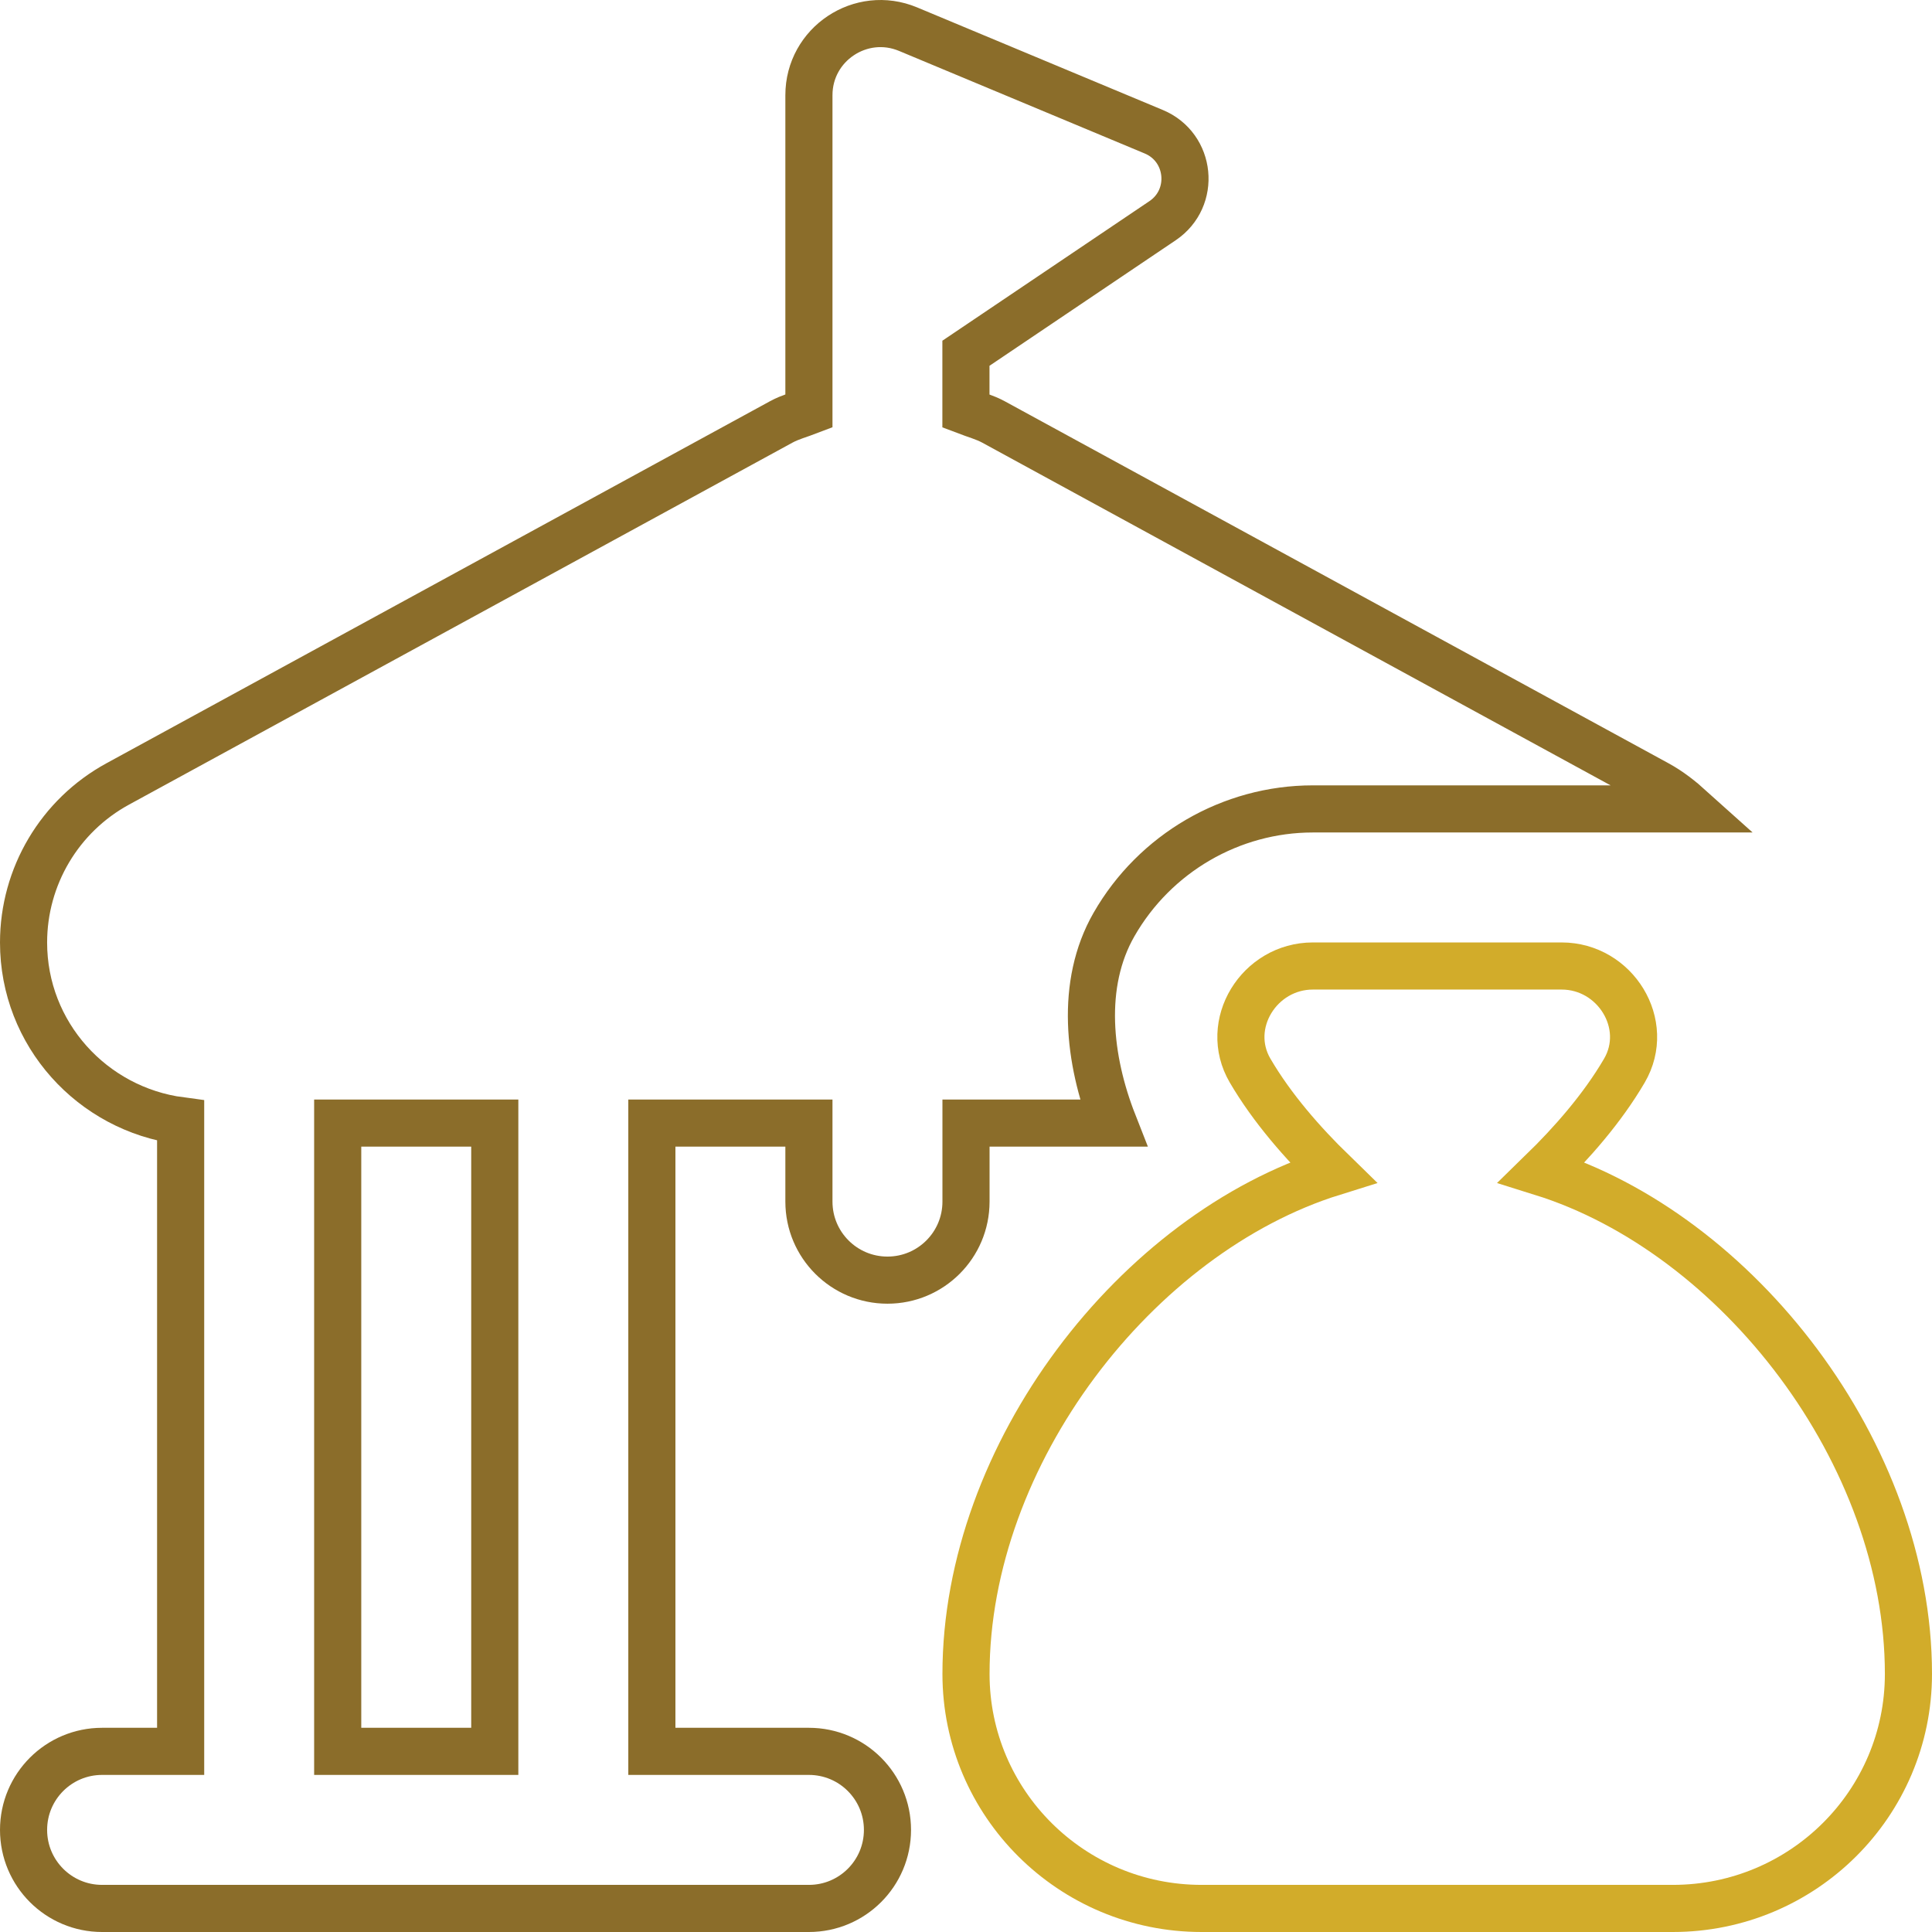
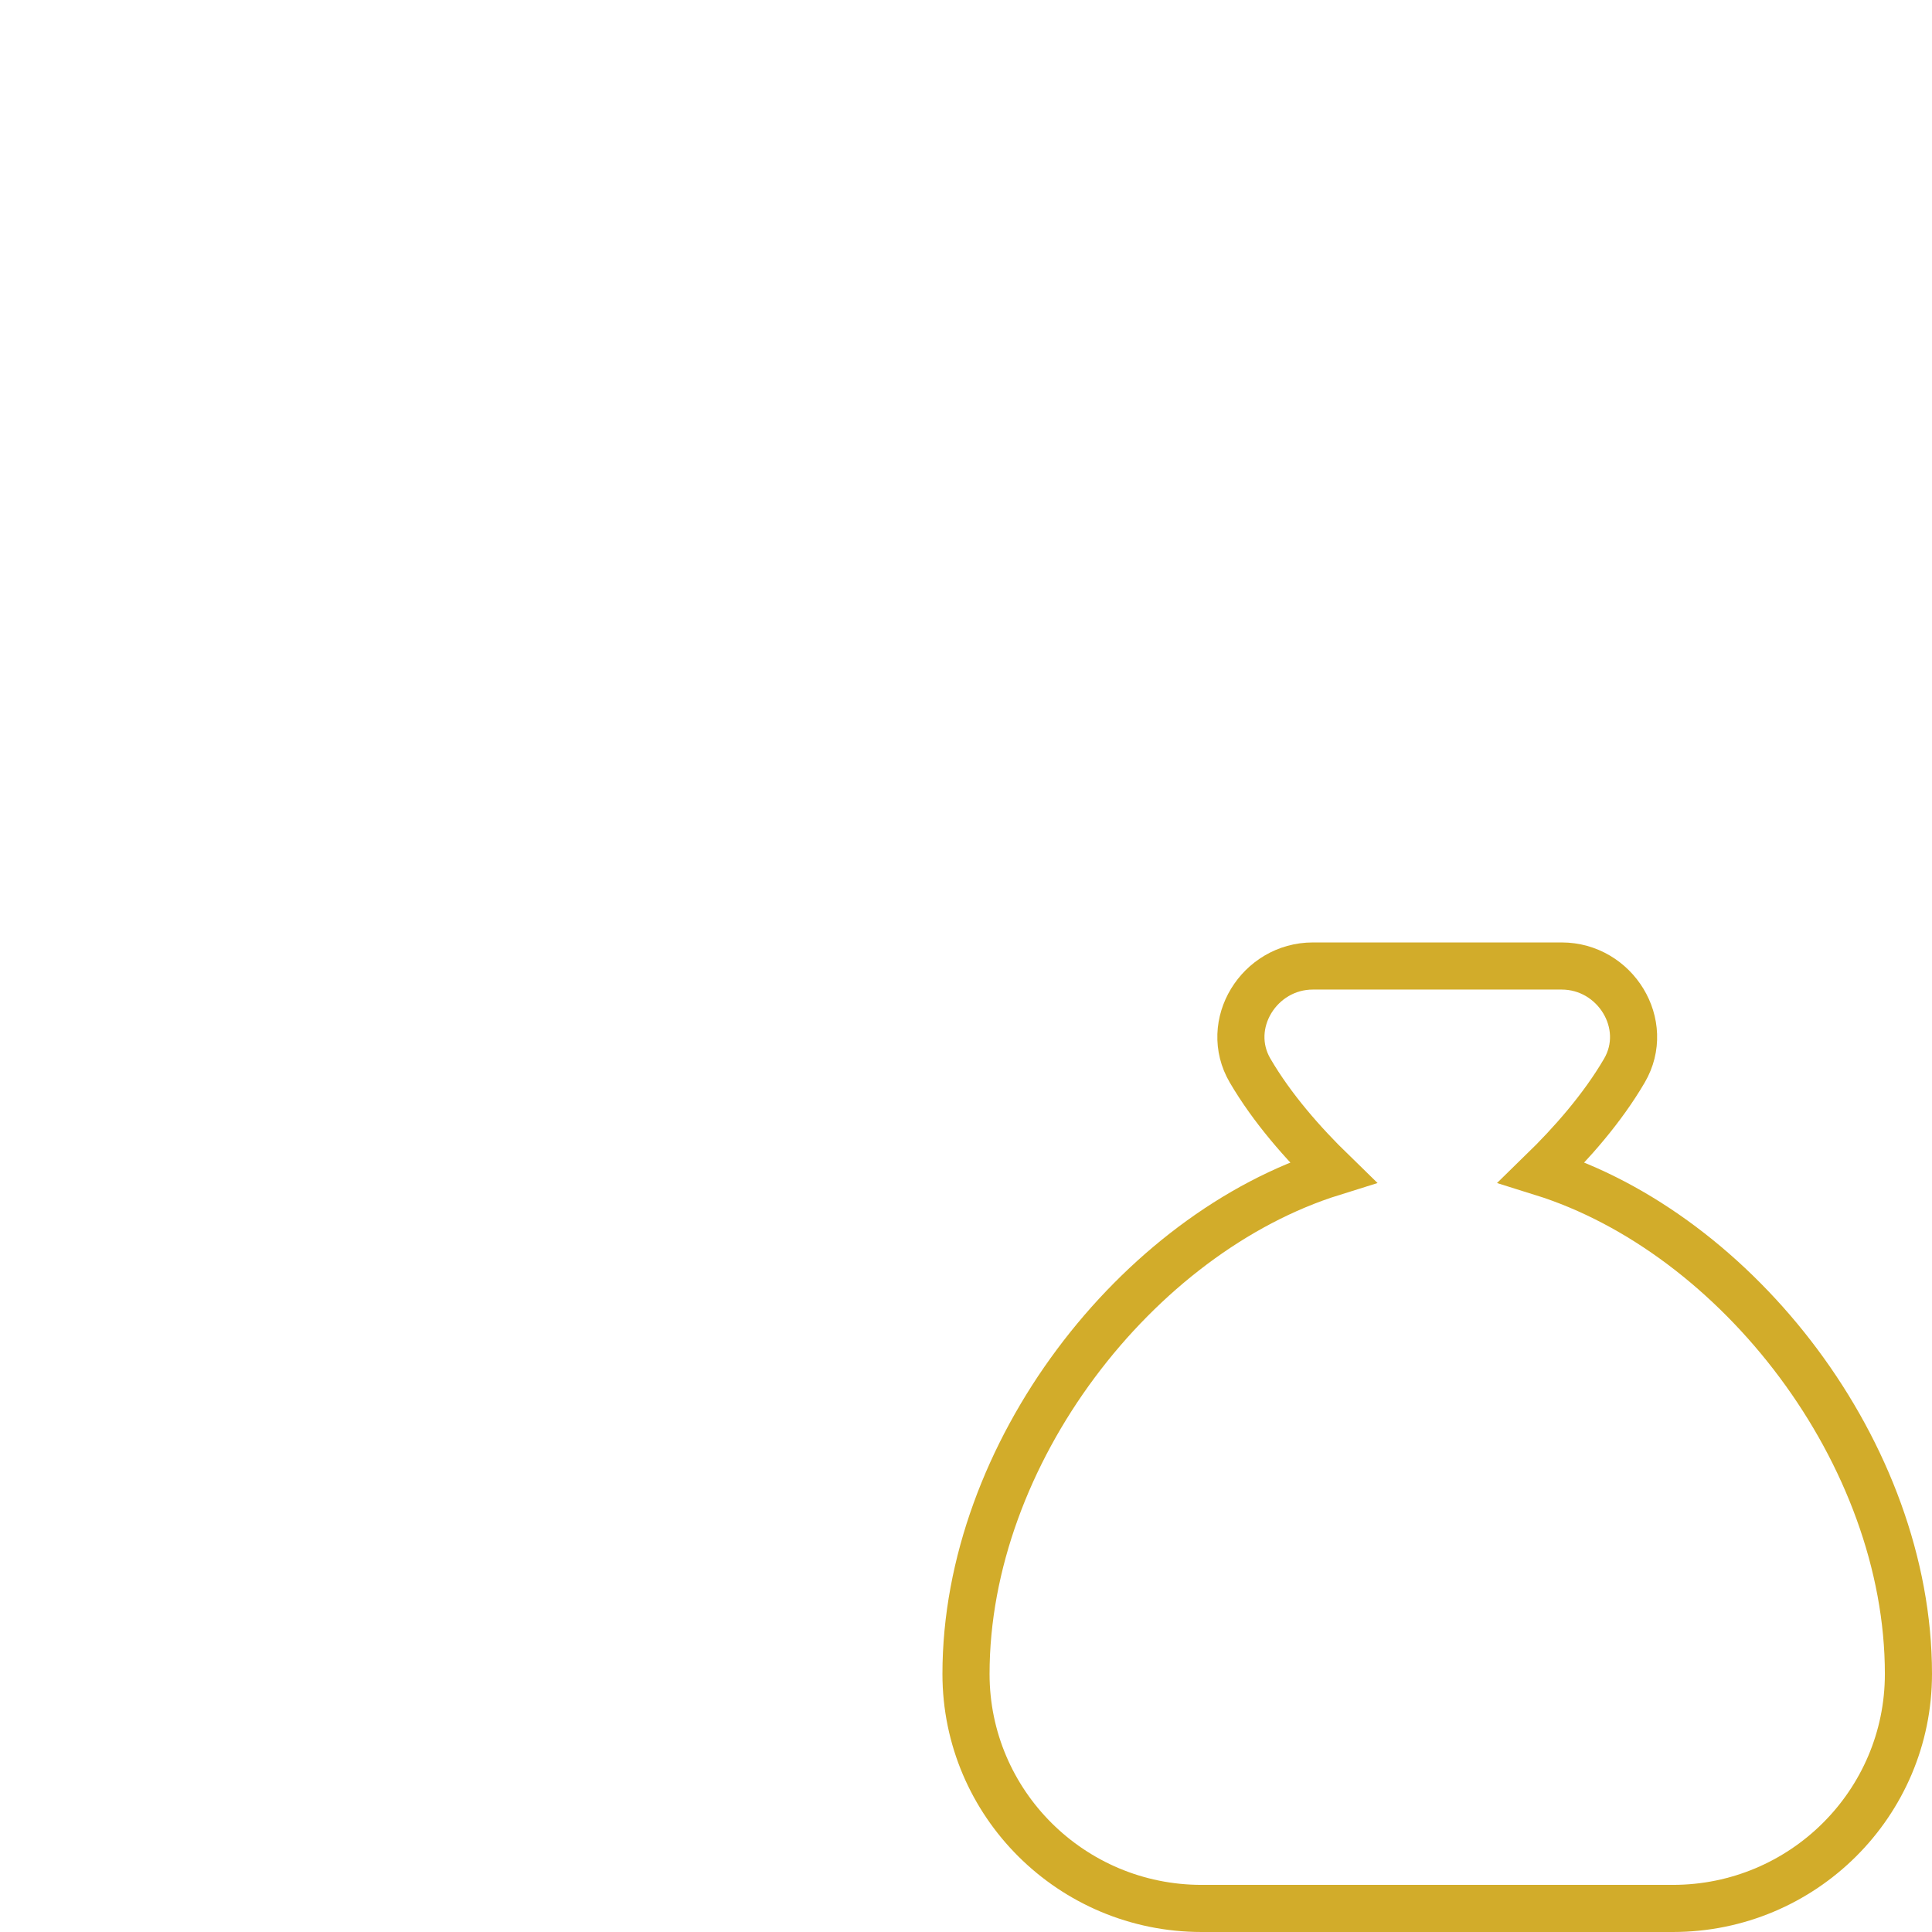
<svg xmlns="http://www.w3.org/2000/svg" width="82" height="82" viewBox="0 0 82 82" fill="none">
-   <path d="M41 47.667H47.253C46.207 45.003 45.823 41.78 47.283 39.237C49.017 36.213 52.247 34.333 55.72 34.333H71.78C71.34 33.937 70.87 33.563 70.337 33.273L42.163 17.907C41.793 17.707 41.39 17.6 40.997 17.45V14.993L49.343 9.367C50.767 8.407 50.553 6.25 48.967 5.59L38.54 1.237C36.54 0.403 34.333 1.873 34.333 4.04V17.447C33.943 17.597 33.537 17.703 33.167 17.903L4.997 33.273C2.533 34.617 1 37.197 1 40.003C1 43.89 3.917 47.073 7.667 47.567V74.333H4.333C2.493 74.333 1 75.823 1 77.667C1 79.51 2.493 81 4.333 81H34.333C36.173 81 37.667 79.51 37.667 77.667C37.667 75.823 36.173 74.333 34.333 74.333H27.667V47.667H34.333V51C34.333 52.843 35.827 54.333 37.667 54.333C39.507 54.333 41 52.843 41 51V47.667ZM21 74.333H14.333V47.667H21V74.333Z" stroke="#8B6D2A" stroke-width="2" />
  <path d="M81 71.047C81 76.543 76.523 81 71 81H51C45.477 81 41 76.543 41 71.047C41 61.693 48.247 52.353 56.567 49.757C55.293 48.517 53.997 47.043 53.06 45.443C51.907 43.477 53.443 41 55.723 41H66.28C68.56 41 70.093 43.477 68.943 45.443C68.007 47.043 66.71 48.517 65.437 49.757C73.753 52.353 81 61.693 81 71.047Z" stroke="#D2AC2A" stroke-width="2" />
</svg>